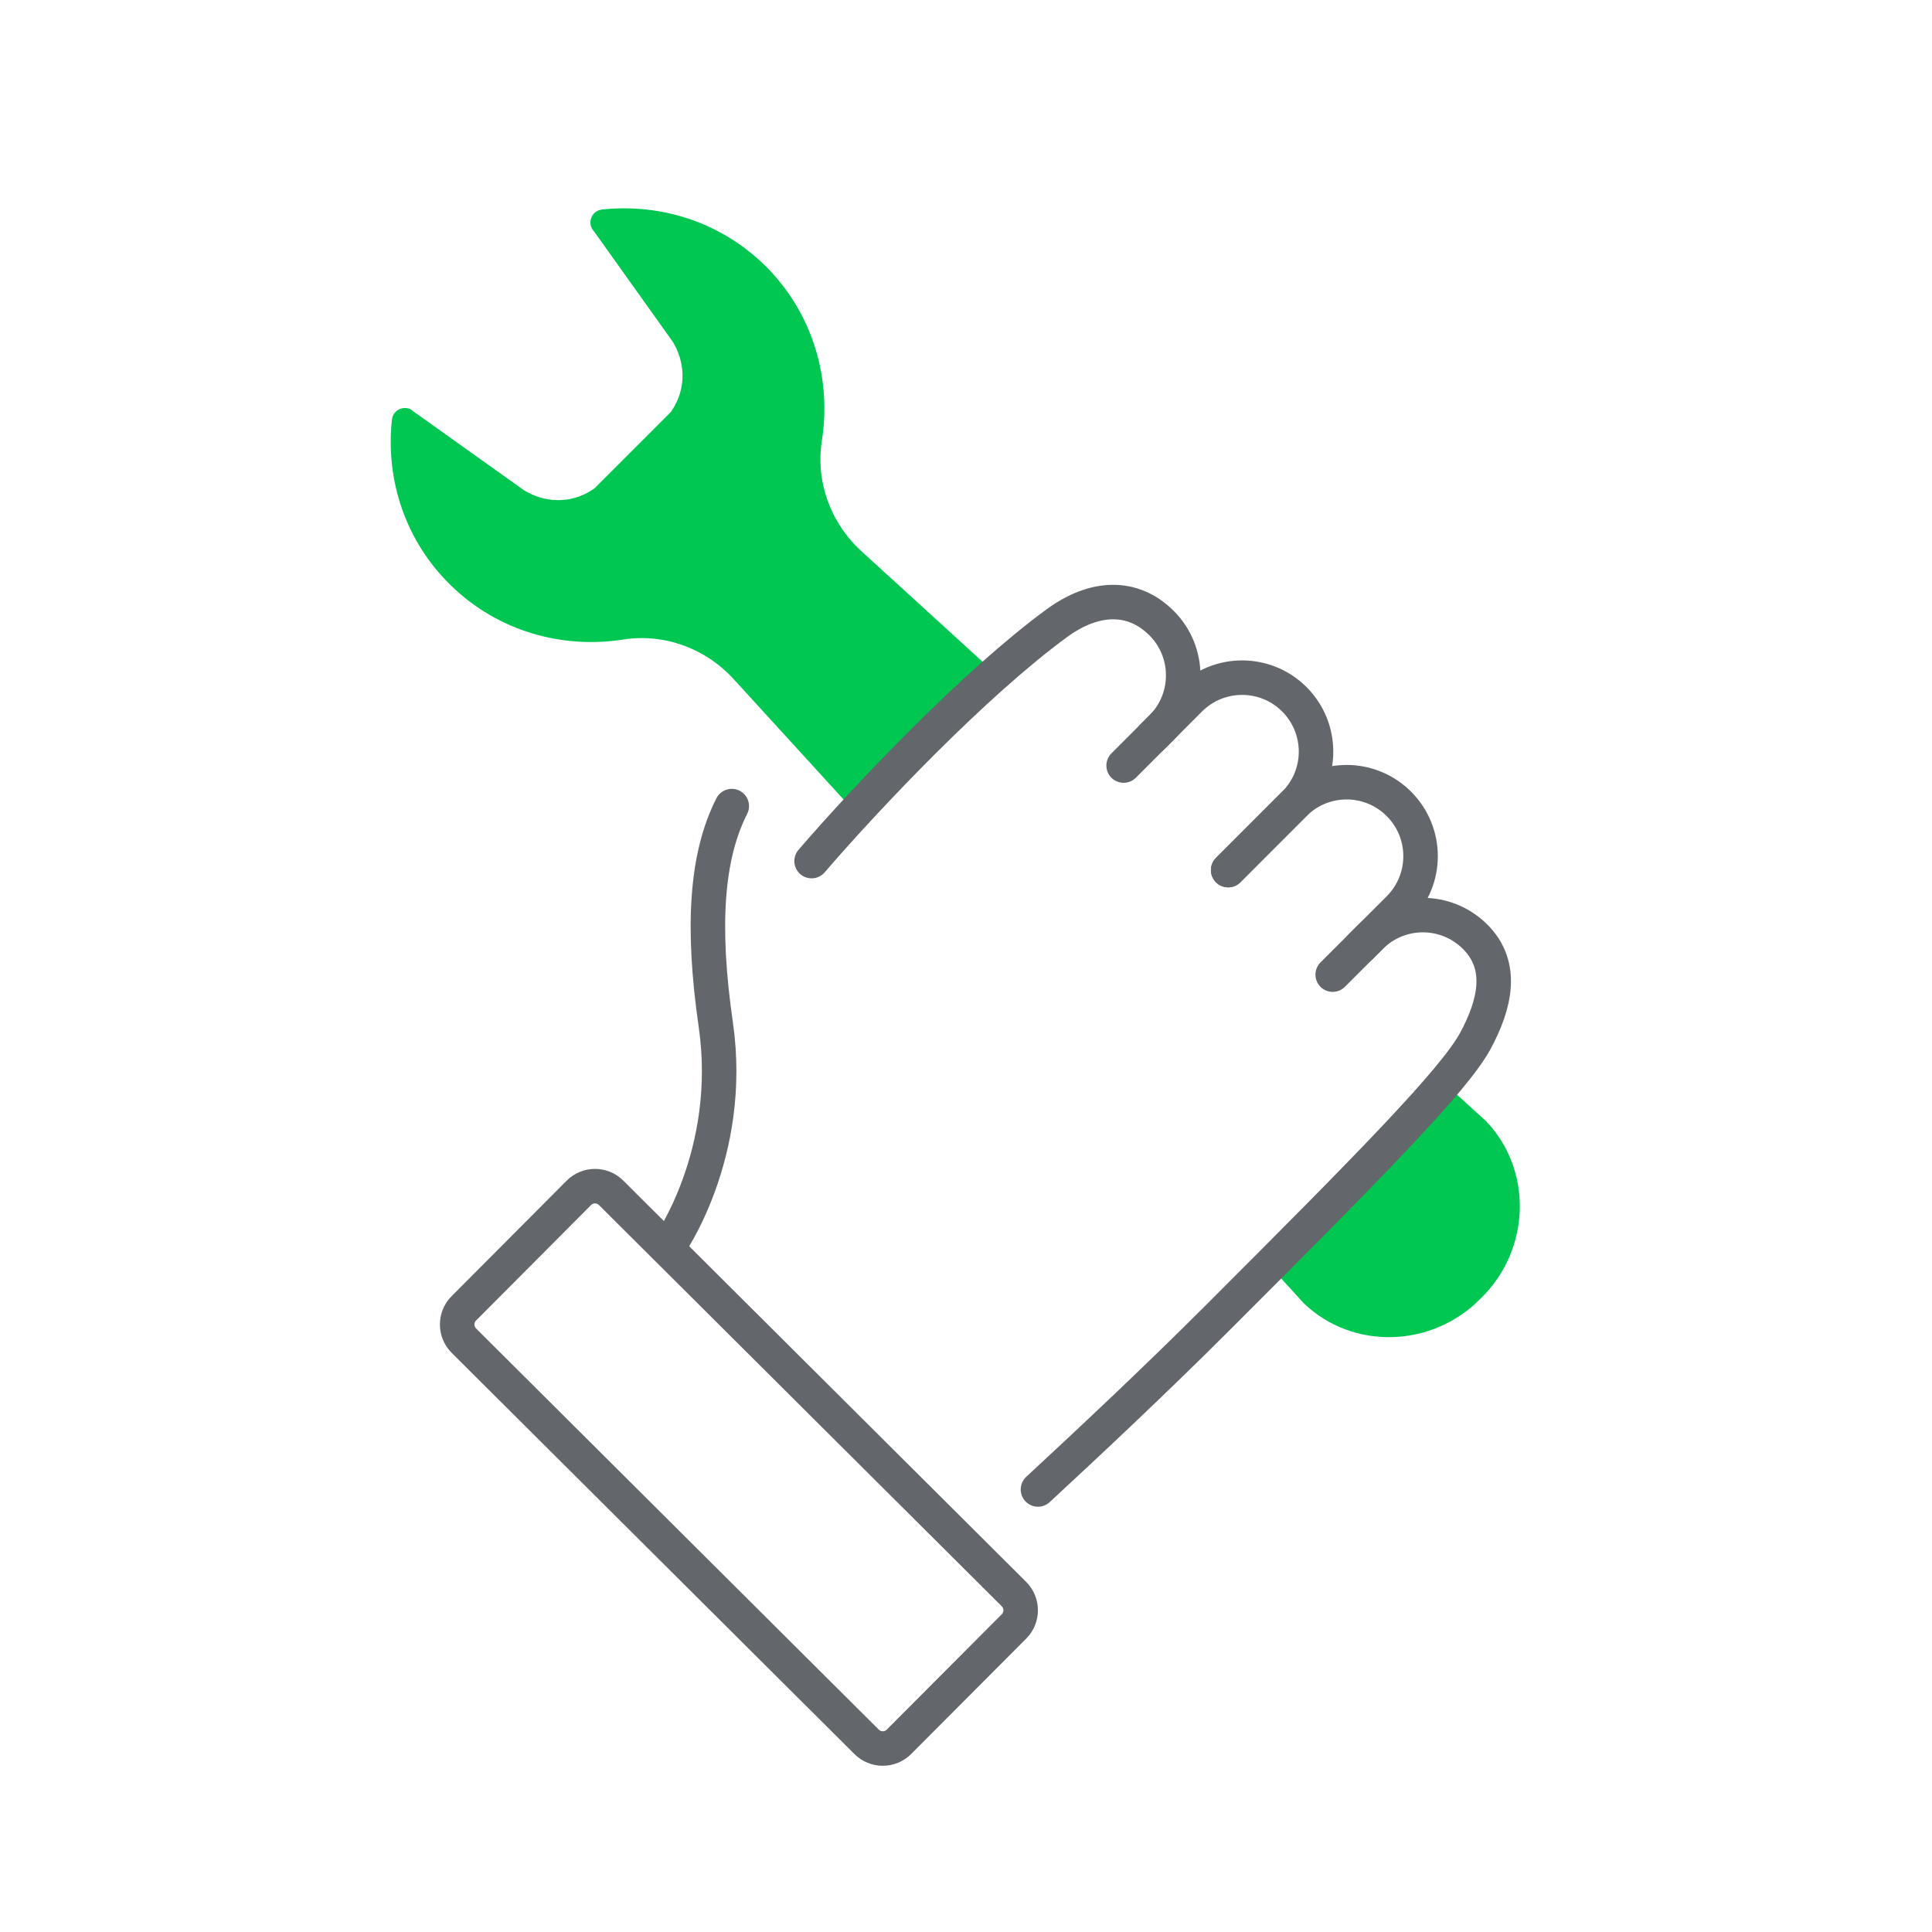
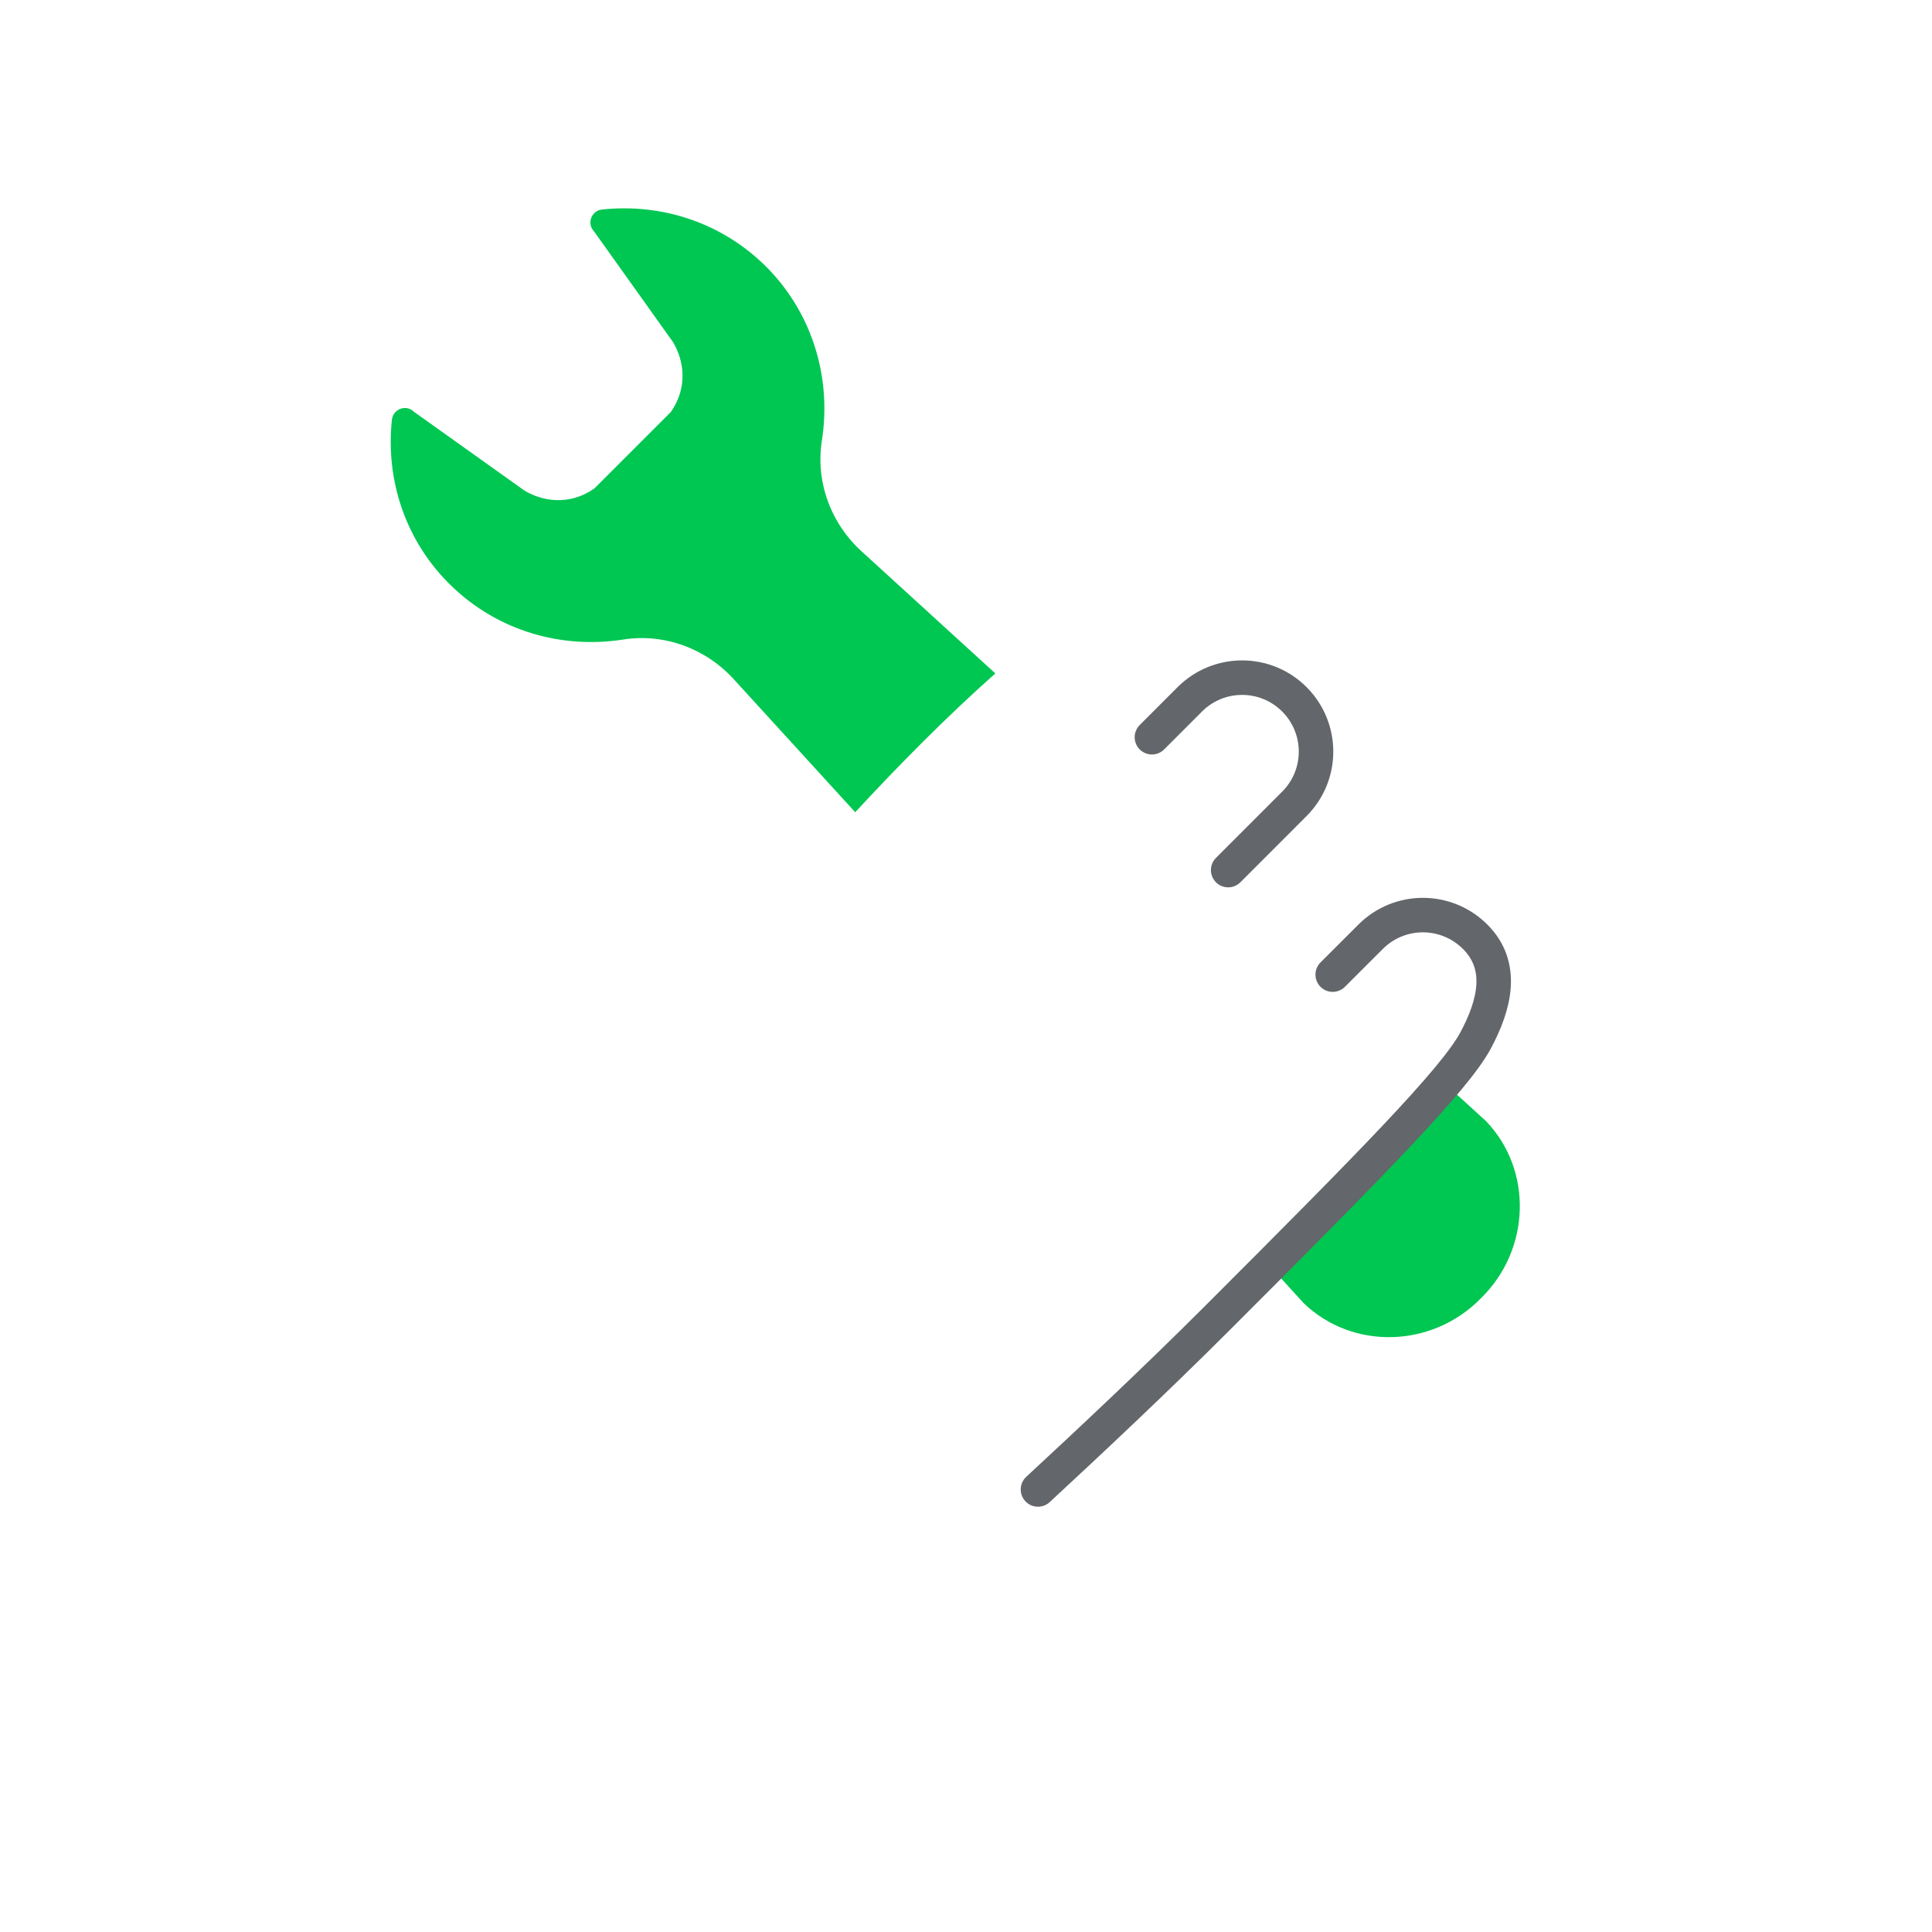
<svg xmlns="http://www.w3.org/2000/svg" width="56" height="56" viewBox="0 0 56 56" fill="none">
  <mask id="mask0_10031_3605" style="mask-type:luminance" maskUnits="userSpaceOnUse" x="0" y="0" width="56" height="56">
    <path d="M56 0H0V56H56V0Z" fill="white" />
  </mask>
  <g mask="url(#mask0_10031_3605)">
    <path d="M18.057 18.538C19.276 18.346 20.486 18.813 21.293 19.715L24.789 23.543C25.978 22.255 27.438 20.769 28.851 19.52L25.001 16.006C24.098 15.2 23.631 13.989 23.823 12.77C24.099 11.004 23.585 9.155 22.271 7.794C20.971 6.46 19.198 5.887 17.45 6.073C17.142 6.106 17 6.482 17.217 6.705L19.504 9.911C19.822 10.436 19.949 11.217 19.447 11.939L17.225 14.161C16.501 14.664 15.721 14.534 15.198 14.217L11.992 11.931C11.771 11.713 11.393 11.855 11.36 12.163C11.173 13.909 11.745 15.686 13.082 16.981C14.442 18.298 16.291 18.813 18.057 18.538Z" fill="#00C752" />
    <path d="M36.799 36.688L37.79 37.775C39.21 39.141 41.517 39.075 42.925 37.631C44.369 36.222 44.436 33.915 43.071 32.494L41.863 31.394C40.882 32.551 39.217 34.261 36.799 36.688Z" fill="#00C752" />
  </g>
  <mask id="mask1_10031_3605" style="mask-type:luminance" maskUnits="userSpaceOnUse" x="0" y="0" width="56" height="56">
    <path d="M56 0H0V56H56V0Z" fill="white" />
  </mask>
  <g mask="url(#mask1_10031_3605)">
    <path d="M38.629 28.25L39.727 27.153C40.564 26.316 41.919 26.314 42.759 27.153C43.596 27.99 43.342 29.103 42.759 30.18C42.131 31.325 39.707 33.785 35.259 38.231C33.509 39.981 31.579 41.791 30.086 43.173" stroke="#63666A" stroke-miterlimit="10" stroke-linecap="round" stroke-linejoin="round" />
  </g>
  <mask id="mask2_10031_3605" style="mask-type:luminance" maskUnits="userSpaceOnUse" x="0" y="0" width="56" height="56">
-     <path d="M56 0H0V56H56V0Z" fill="white" />
-   </mask>
+     </mask>
  <g mask="url(#mask2_10031_3605)">
    <path d="M35.599 25.22L37.518 23.3C38.355 22.463 39.711 22.463 40.549 23.302C41.385 24.139 41.385 25.494 40.549 26.331L39.45 27.43" stroke="#63666A" stroke-miterlimit="10" stroke-linecap="round" stroke-linejoin="round" />
  </g>
  <mask id="mask3_10031_3605" style="mask-type:luminance" maskUnits="userSpaceOnUse" x="0" y="0" width="56" height="56">
    <path d="M56 0H0V56H56V0Z" fill="white" />
  </mask>
  <g mask="url(#mask3_10031_3605)">
    <path d="M33.389 21.369L34.487 20.27C35.326 19.433 36.681 19.433 37.518 20.27C38.355 21.108 38.355 22.463 37.518 23.3L35.599 25.22" stroke="#63666A" stroke-miterlimit="10" stroke-linecap="round" stroke-linejoin="round" />
  </g>
  <mask id="mask4_10031_3605" style="mask-type:luminance" maskUnits="userSpaceOnUse" x="0" y="0" width="56" height="56">
-     <path d="M56 0H0V56H56V0Z" fill="white" />
-   </mask>
+     </mask>
  <g mask="url(#mask4_10031_3605)">
-     <path d="M32.569 22.19L33.668 21.091C34.505 20.255 34.505 18.897 33.668 18.061C32.828 17.223 31.712 17.274 30.636 18.061C28.266 19.796 25.186 23.031 23.524 24.959" stroke="#63666A" stroke-miterlimit="10" stroke-linecap="round" stroke-linejoin="round" />
-   </g>
+     </g>
  <mask id="mask5_10031_3605" style="mask-type:luminance" maskUnits="userSpaceOnUse" x="0" y="0" width="56" height="56">
-     <path d="M56 0H0V56H56V0Z" fill="white" />
-   </mask>
+     </mask>
  <g mask="url(#mask5_10031_3605)">
    <path d="M19.376 36.137C19.376 36.137 21.291 33.459 20.748 29.703C20.335 26.844 20.475 24.815 21.211 23.365" stroke="#63666A" stroke-miterlimit="10" stroke-linecap="round" stroke-linejoin="round" />
  </g>
  <mask id="mask6_10031_3605" style="mask-type:luminance" maskUnits="userSpaceOnUse" x="0" y="0" width="56" height="56">
-     <path d="M56 0H0V56H56V0Z" fill="white" />
-   </mask>
+     </mask>
  <g mask="url(#mask6_10031_3605)">
    <path d="M29.389 47.145L26.059 50.485C25.8 50.747 25.378 50.747 25.118 50.487L13.446 38.86C13.186 38.599 13.186 38.179 13.446 37.922L16.775 34.579C17.034 34.317 17.456 34.315 17.715 34.576L29.389 46.204C29.65 46.463 29.65 46.885 29.389 47.145Z" stroke="#63666A" stroke-miterlimit="10" />
  </g>
</svg>